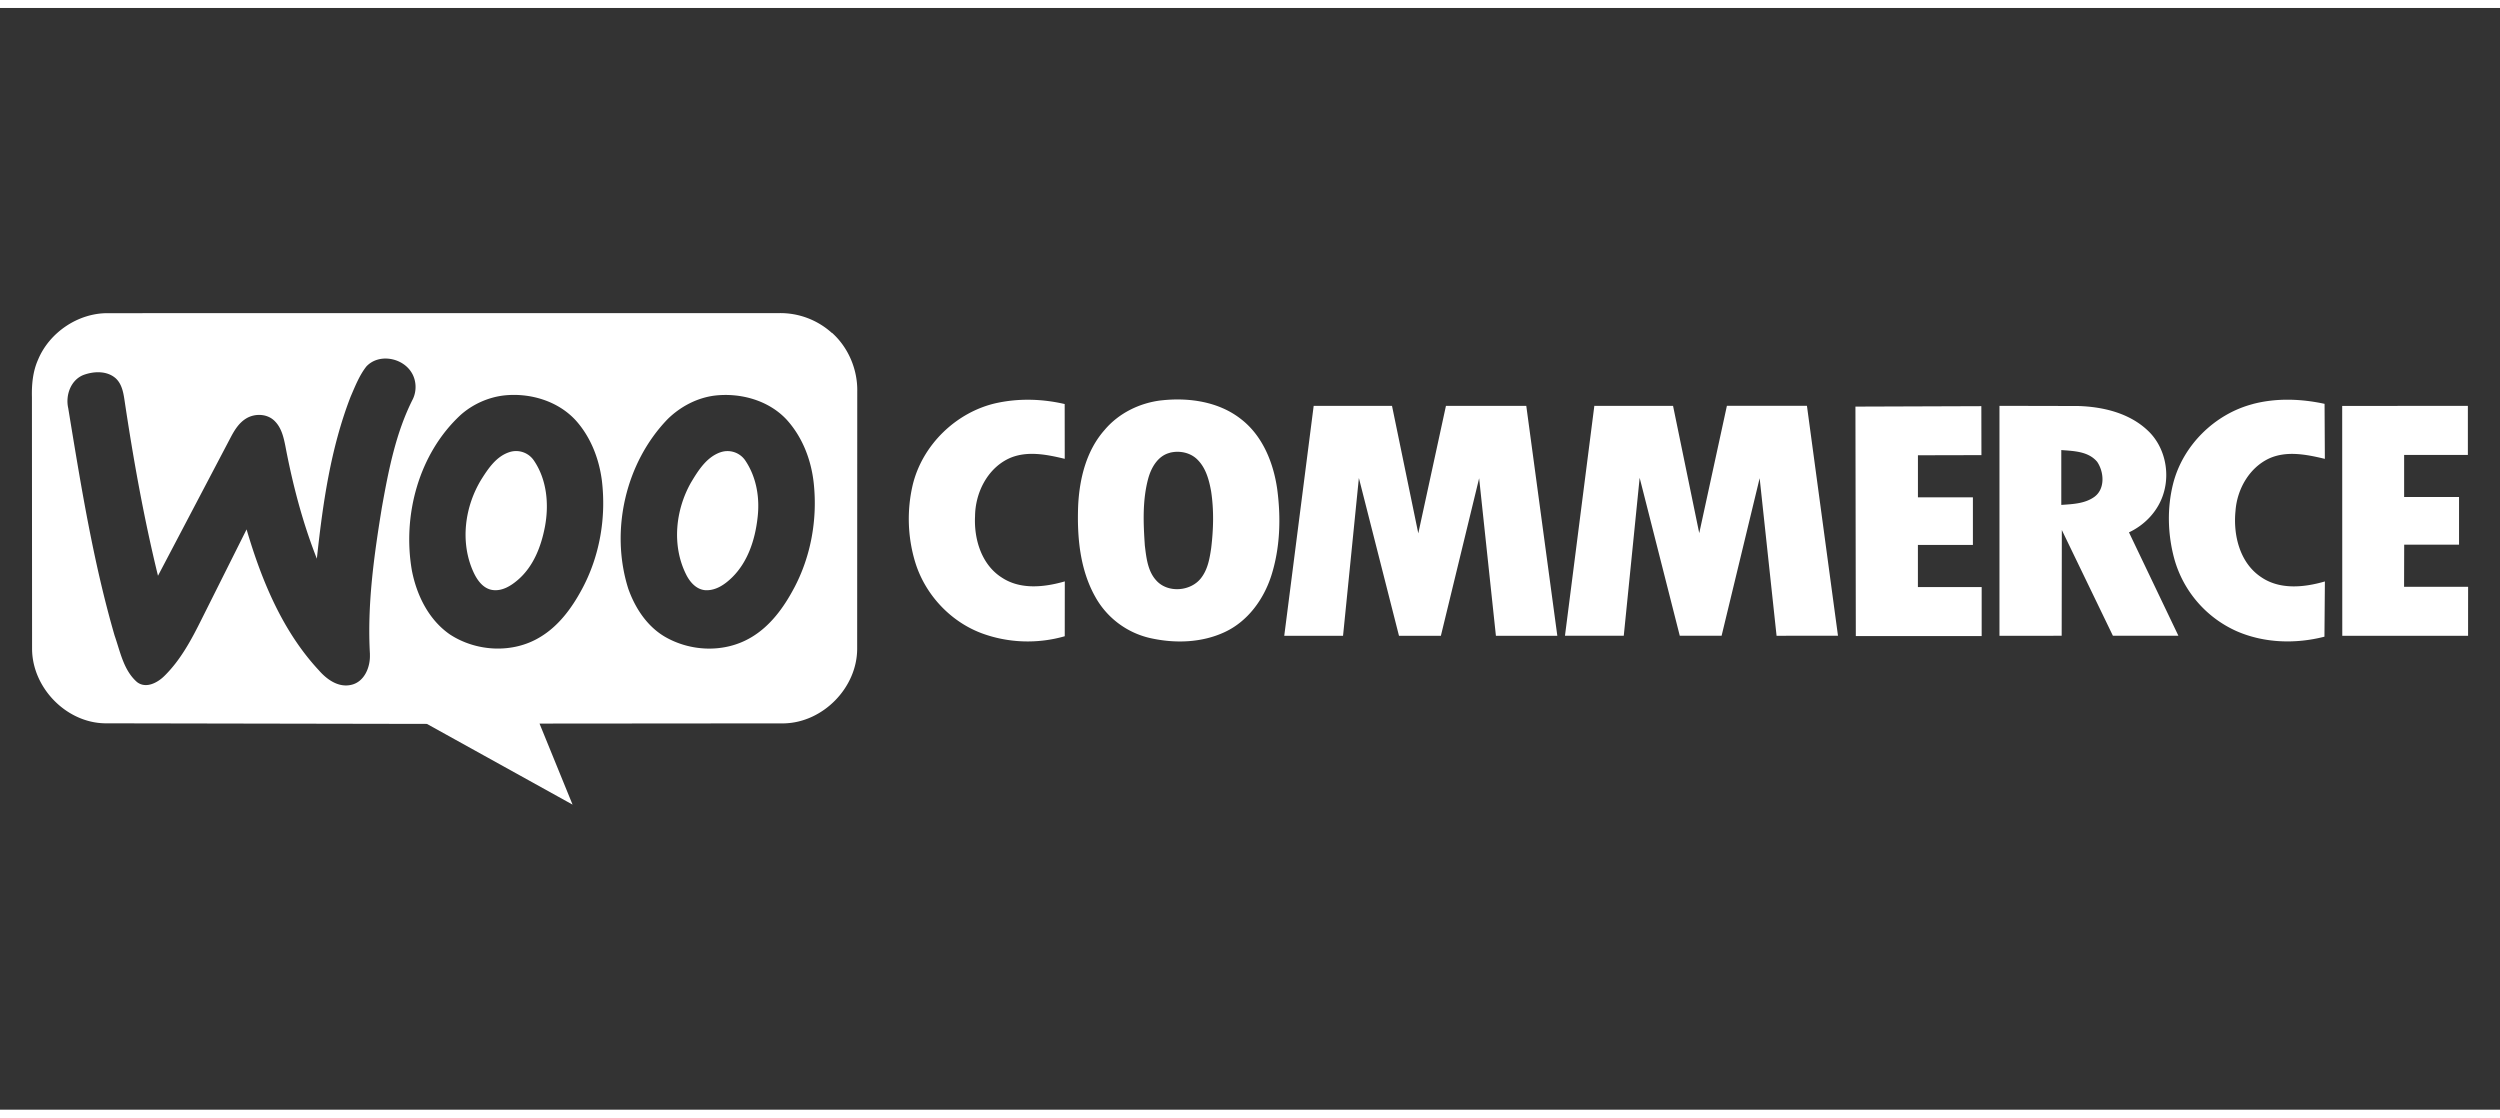
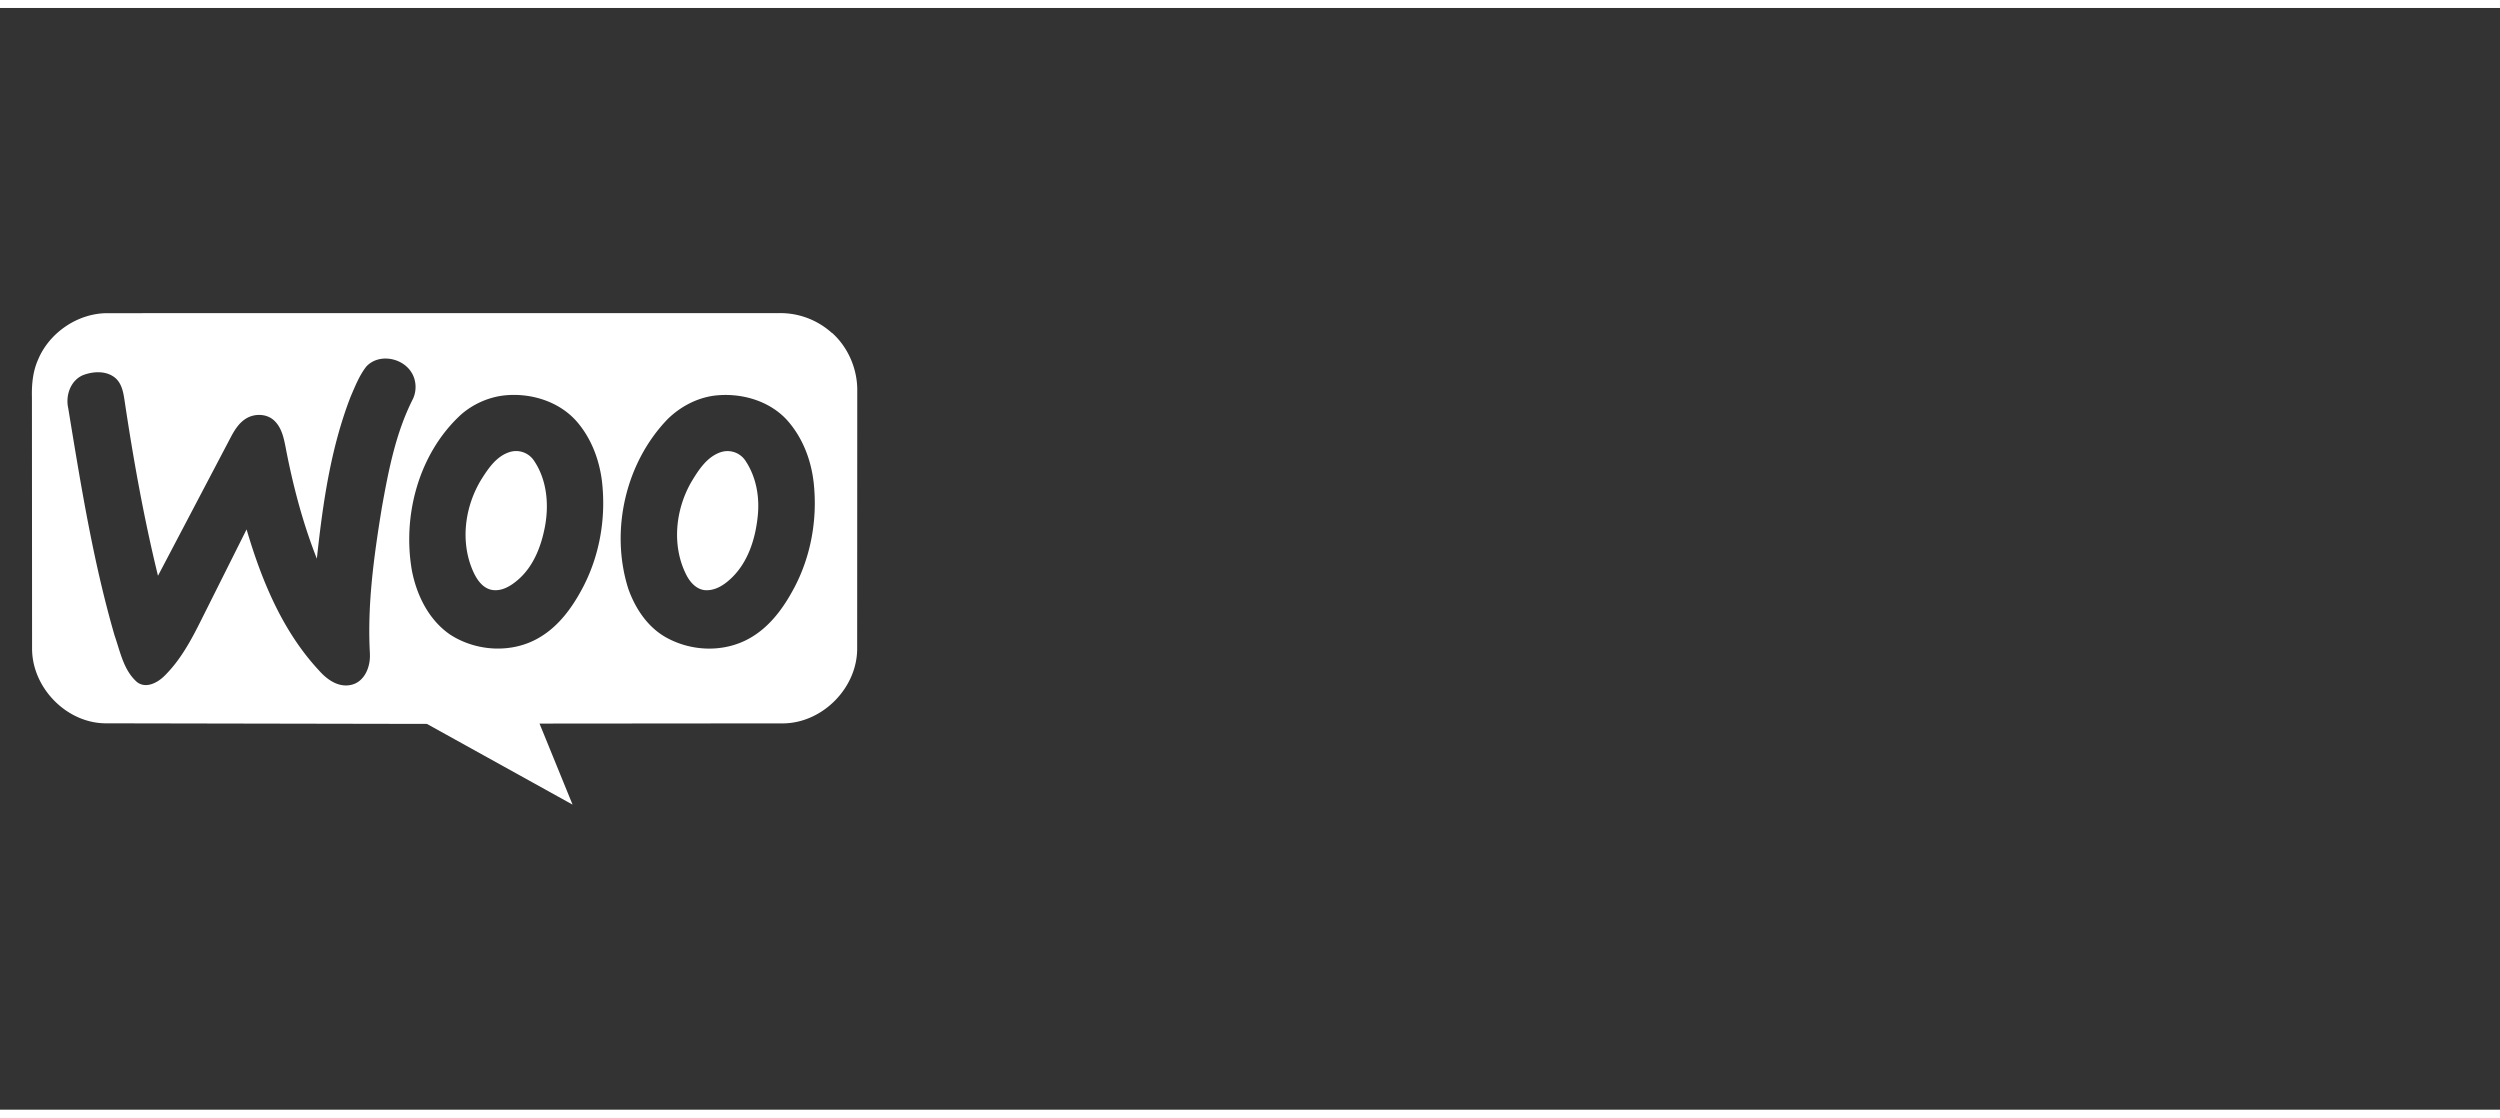
<svg xmlns="http://www.w3.org/2000/svg" width="85" height="38" viewBox="0 0 84.96 37.44">
  <rect x="0" y="0" width="84.96" height="37.44" fill="#333333" stroke="none" />
  <g fill="#fff">
    <path d="M24.48 15.1c-.47.167-.75.615-.994 1.022-.53.93-.658 2.13-.18 3.107.128.27.357.543.68.558.352.012.654-.2.898-.44.53-.523.773-1.27.858-1.997.087-.68-.026-1.4-.42-1.98a.73.73 0 0 0-.839-.27zm-7.176-.003c-.43.142-.7.536-.932.902-.58.932-.747 2.16-.28 3.176.123.266.32.548.63.602.33.055.636-.133.876-.34.53-.454.792-1.135.92-1.804.144-.762.07-1.605-.377-2.258a.73.73 0 0 0-.835-.279zm10.97-4.05a2.61 2.61 0 0 0-1.806-.677c-7.605.002-15.2-.001-22.817.002-1-.002-1.976.656-2.36 1.586-.176.397-.216.835-.206 1.263l.005 8.563c.007 1.314 1.154 2.5 2.468 2.526l10.95.02 4.95 2.743-1.123-2.754 8.322-.007c1.317-.036 2.467-1.212 2.473-2.527l.003-8.747c.016-.746-.3-1.5-.86-2zM12.57 21.962c.023.427-.182.944-.64 1.042-.433.098-.826-.186-1.098-.5C9.6 21.178 8.887 19.447 8.38 17.72l-1.523 3.042c-.348.7-.715 1.392-1.27 1.938-.235.233-.63.444-.933.206-.456-.4-.568-1.033-.76-1.58-.733-2.53-1.15-5.136-1.576-7.73-.097-.432.084-.95.516-1.123.35-.13.794-.15 1.092.107.207.185.264.47.303.732.3 2.008.655 4 1.14 5.984l2.485-4.73c.123-.23.27-.463.497-.606.303-.194.752-.18 1.005.1.212.223.283.533.342.826.247 1.304.583 2.594 1.07 3.83.2-1.86.466-3.746 1.147-5.504.153-.354.3-.73.537-1.03.42-.448 1.22-.303 1.532.204.168.266.183.622.047.905-.585 1.153-.83 2.437-1.056 3.7-.267 1.644-.5 3.3-.402 4.98zm7.203-2.203c-.343.638-.792 1.25-1.425 1.625-.927.563-2.17.493-3.067-.1-.716-.5-1.118-1.326-1.282-2.158-.33-1.885.234-3.985 1.66-5.3.4-.354.92-.592 1.458-.657.894-.1 1.86.187 2.468.867.497.563.776 1.292.87 2.03.15 1.263-.076 2.575-.683 3.695zm7.207-.035c-.348.656-.807 1.288-1.46 1.67-.9.533-2.066.484-2.948-.04-.596-.36-.992-.973-1.22-1.616-.625-1.97-.098-4.288 1.345-5.774.432-.42.993-.717 1.596-.792.874-.1 1.823.16 2.435.813.547.6.843 1.38.927 2.175.128 1.22-.096 2.48-.675 3.565z" />
-     <path d="M33.858 13.428c.762-.168 1.565-.145 2.324.032l.002 1.862c-.623-.15-1.32-.29-1.924.001-.72.354-1.117 1.168-1.124 1.95-.04.78.22 1.647.91 2.084.634.42 1.444.33 2.14.13l-.002 1.864c-.92.266-1.925.232-2.824-.102-1.078-.404-1.936-1.335-2.265-2.438a5.08 5.08 0 0 1-.079-2.596c.326-1.364 1.478-2.483 2.844-2.788zm5.605-.092c.938-.105 1.96.04 2.717.64.732.567 1.098 1.483 1.225 2.377.13.98.1 1.997-.202 2.943-.258.802-.797 1.546-1.574 1.91-.79.372-1.708.396-2.548.206a2.86 2.86 0 0 1-1.851-1.386c-.534-.94-.63-2.056-.59-3.115.045-.915.276-1.868.9-2.572.482-.572 1.195-.92 1.934-1.005zm.29 1.782c-.403.102-.63.5-.732.874-.2.74-.166 1.52-.115 2.277.05.4.093.862.385 1.182.387.44 1.166.38 1.52-.07.236-.3.297-.67.35-1.028.077-.638.095-1.287-.002-1.924-.068-.38-.174-.785-.455-1.07-.242-.252-.623-.328-.953-.243zm36.803-1.658c.797-.21 1.642-.18 2.442-.007l.01 1.87c-.61-.146-1.284-.283-1.88-.02-.686.313-1.103 1.05-1.156 1.785-.084.824.143 1.77.87 2.253.636.438 1.462.353 2.167.148l-.015 1.877c-.982.253-2.05.22-2.982-.186a3.81 3.81 0 0 1-2.119-2.454c-.226-.828-.252-1.72-.043-2.553.326-1.302 1.41-2.373 2.708-2.712zm-31.912.062h2.662l.893 4.332.94-4.332 2.73-.001 1.055 7.814h-2.087l-.57-5.353-1.3 5.353h-1.424l-1.363-5.362-.538 5.362h-1.998l1-7.813zm9.55-.001l2.663.001.89 4.325.94-4.327h2.72l1.055 7.814c-.697.002-1.392-.001-2.087.002L59.8 15.98l-1.293 5.353h-1.422l-1.363-5.367-.54 5.367h-1.998l.998-7.813zm8.862.026l4.278-.015.003 1.664-2.158.005v1.43h1.868v1.618H65.178v1.43l2.167.001v1.665h-4.277l-.013-7.8zm4.895-.026l2.677.006c.84.026 1.73.236 2.36.832.565.527.762 1.387.543 2.12-.174.597-.622 1.08-1.18 1.342l1.68 3.514h-2.226l-1.736-3.594-.005 3.594H67.95V13.52zm2.1 1.503v1.864c.382-.027.797-.04 1.122-.272.374-.27.334-.847.096-1.194-.3-.357-.796-.365-1.218-.398zm9.547-1.5l4.27-.002v1.667l-2.166.001v1.428h1.866v1.62h-1.864L81.7 19.67h2.176l-.001 1.665H79.6l-.003-7.812z" fill-rule="evenodd" />
  </g>
</svg>